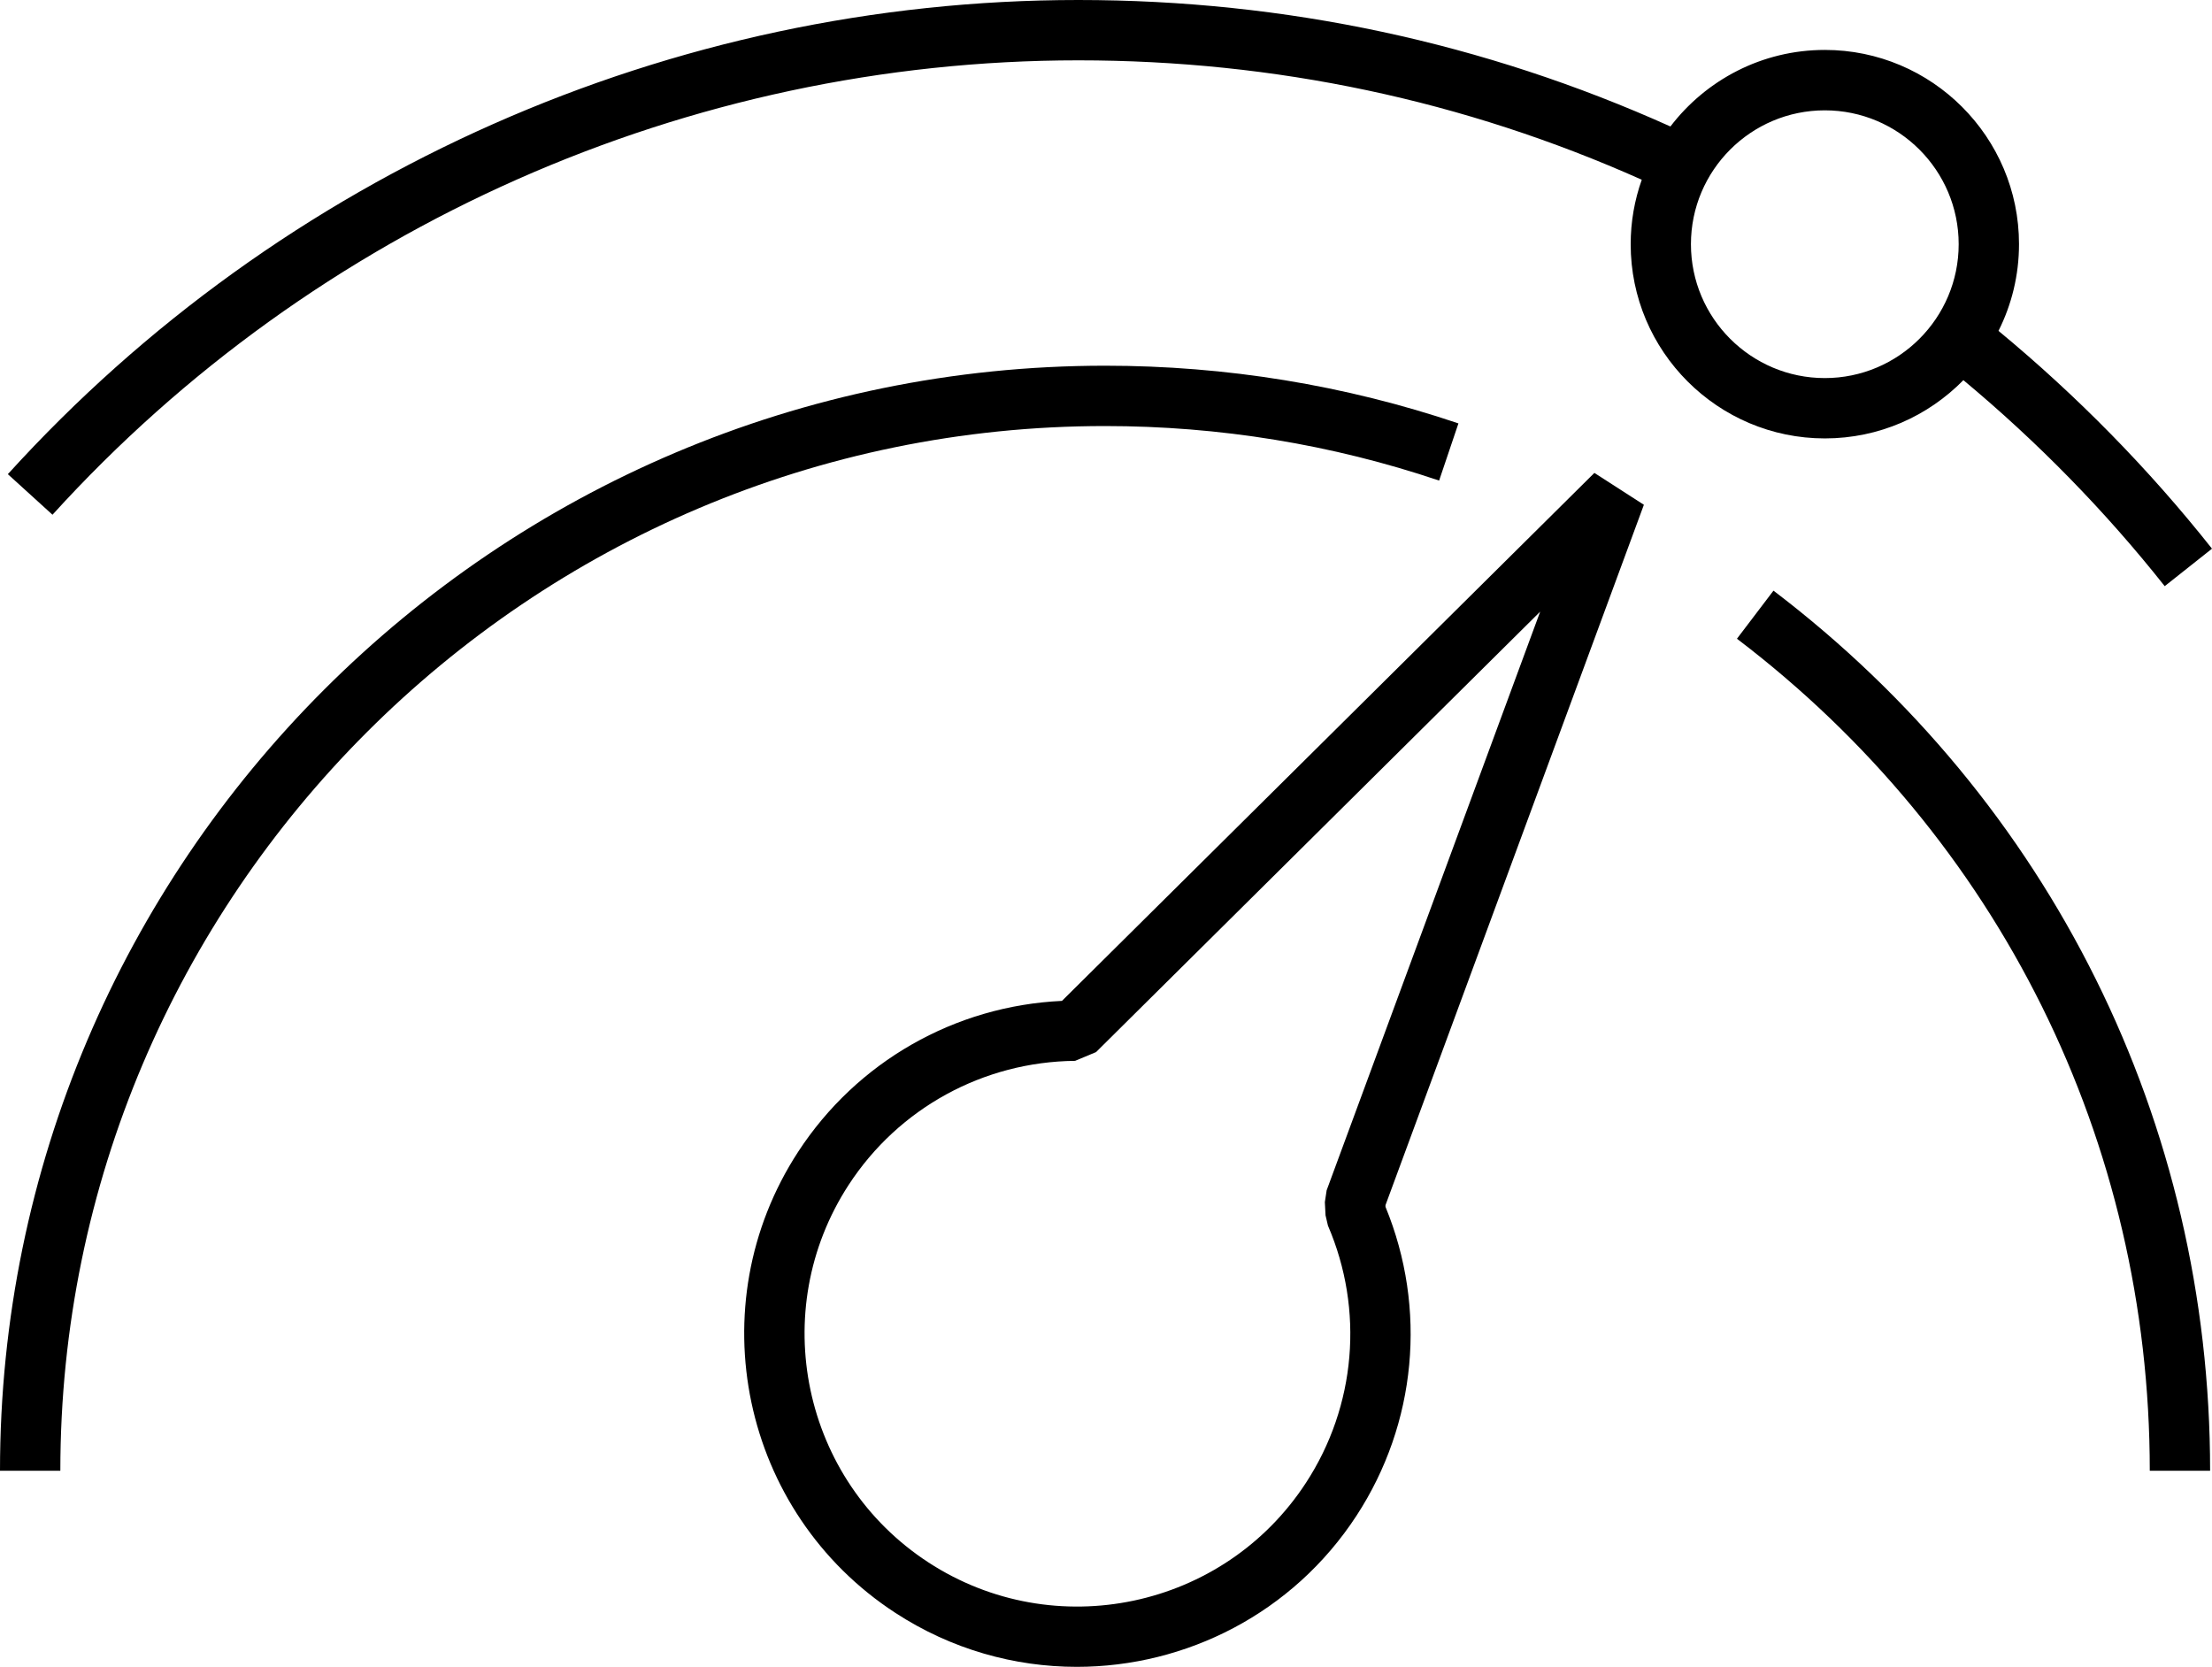
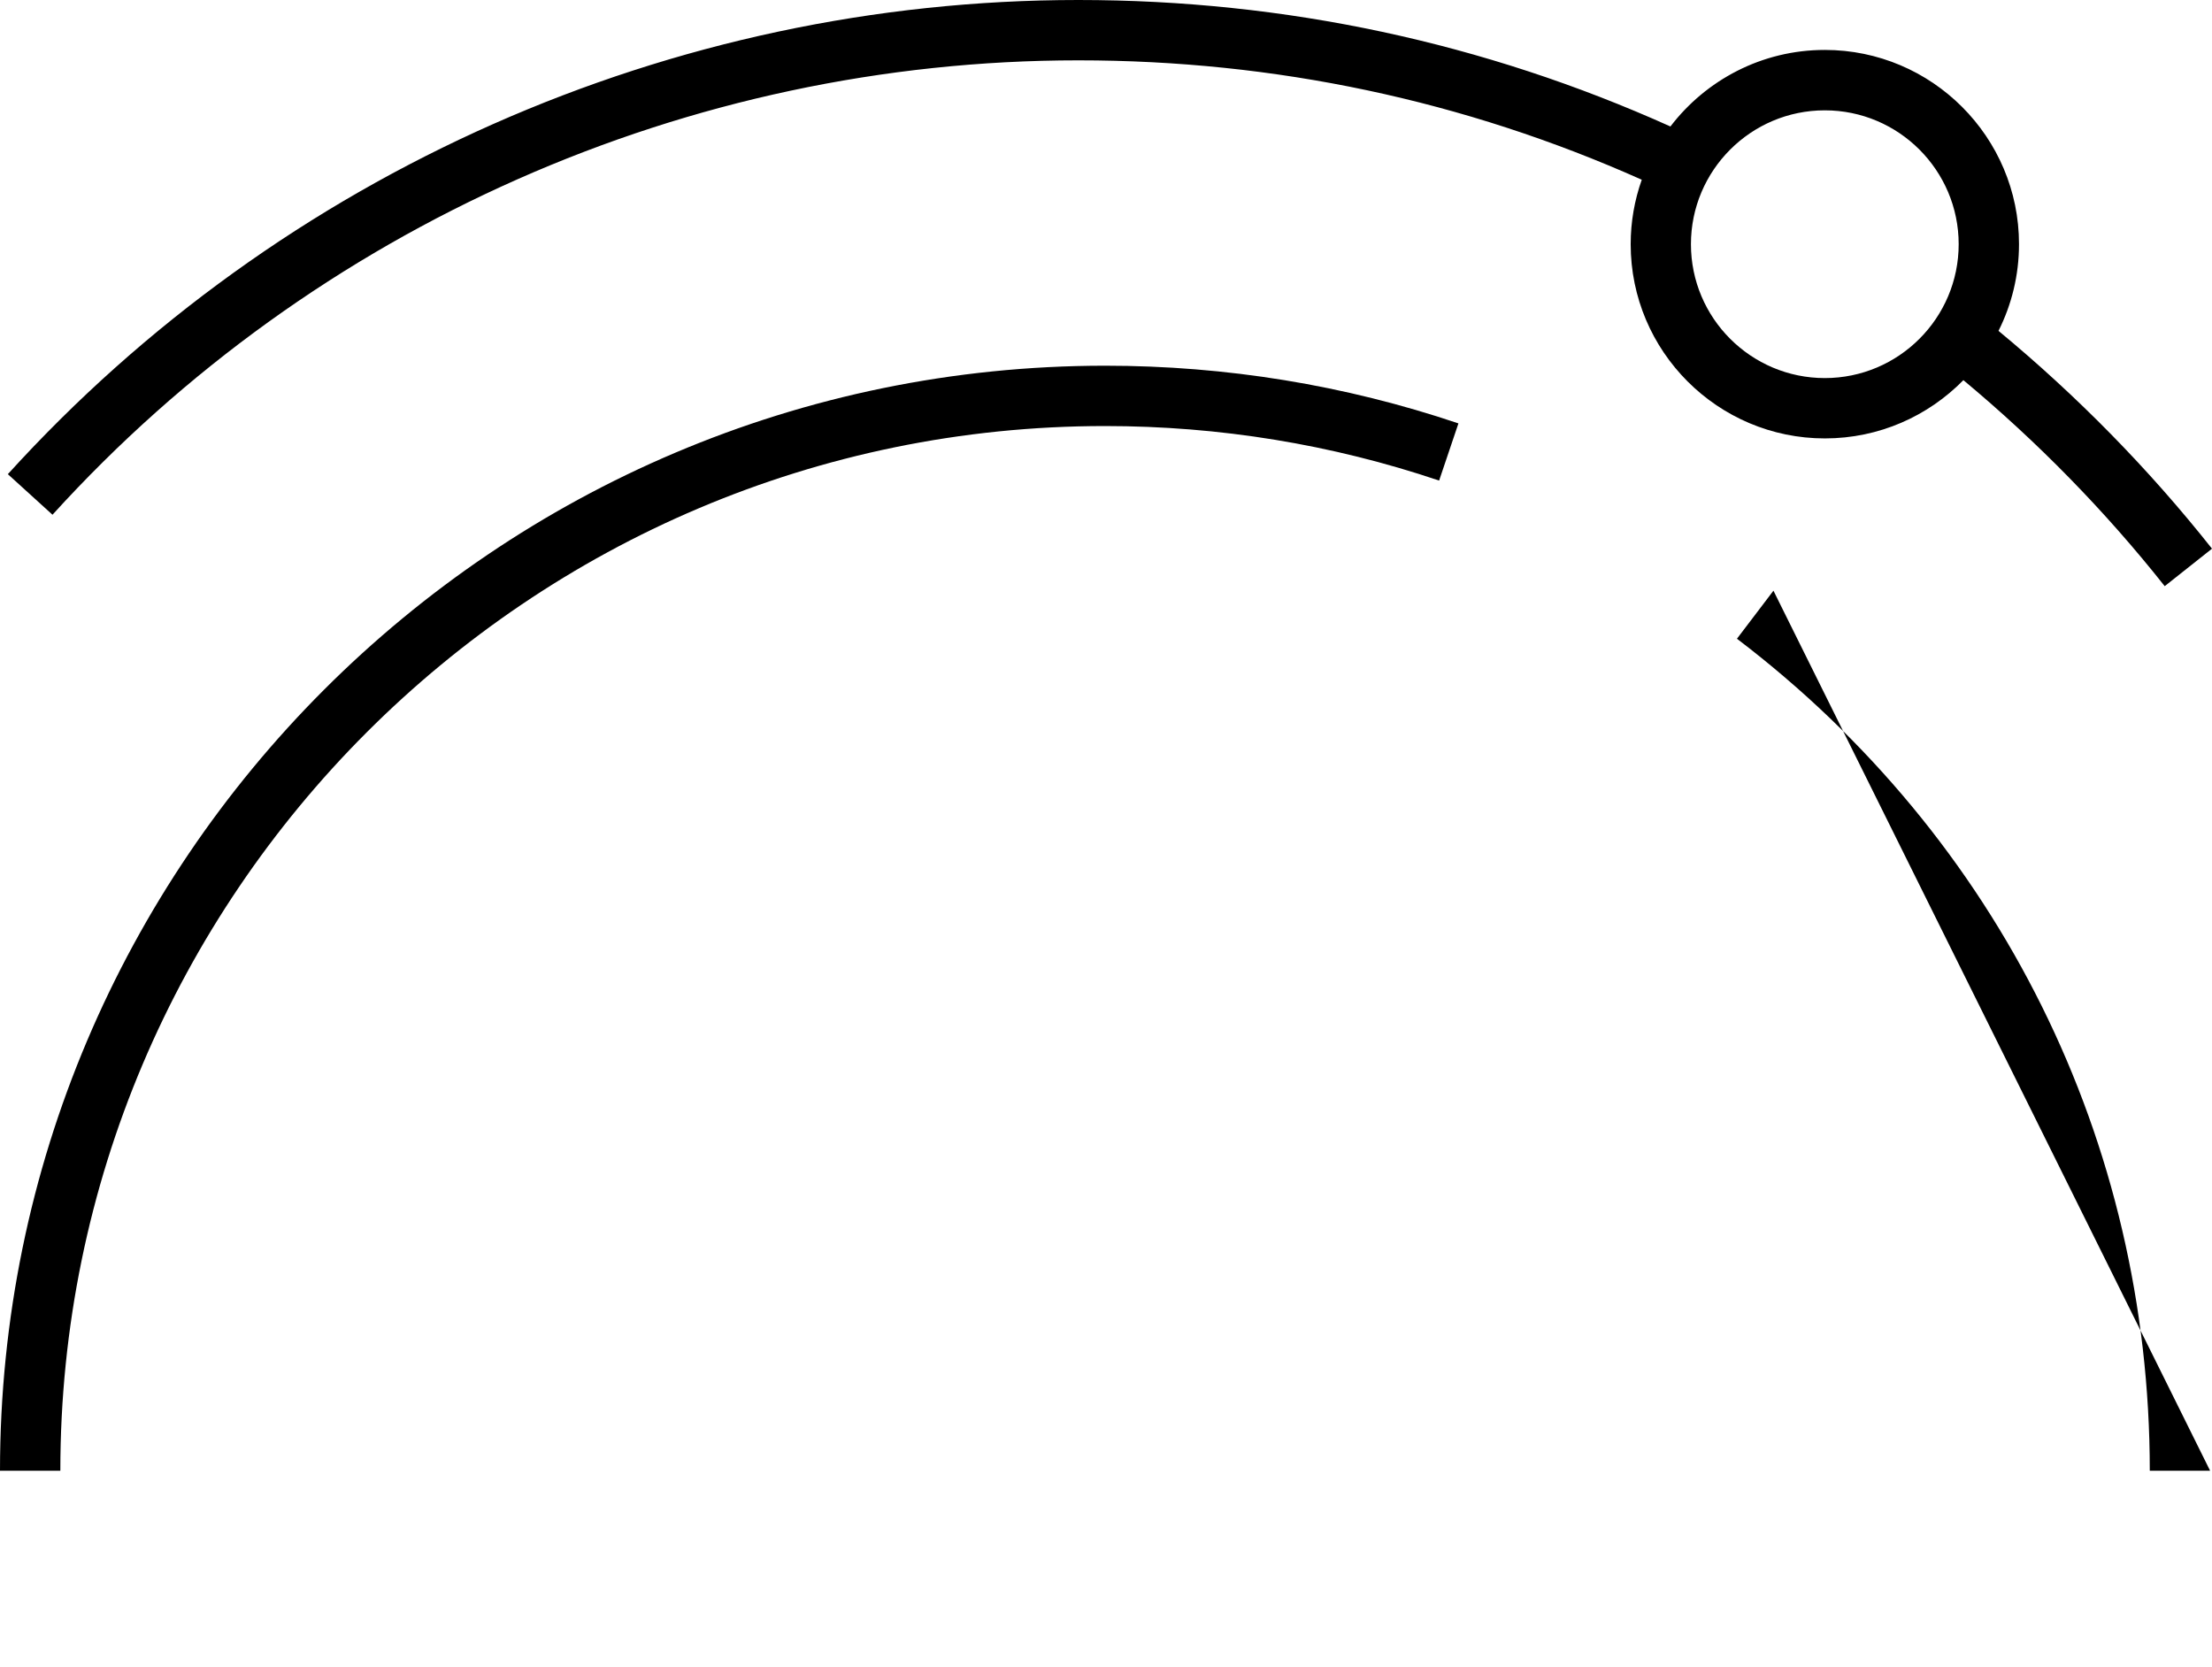
<svg xmlns="http://www.w3.org/2000/svg" id="Layer_2" viewBox="0 0 293.3 221.02">
  <g id="Layer_1-2">
    <g>
-       <path d="M211.4,62.71l-70.59,70c-14.21,.66-27.19,8.06-34.98,20.01-13.3,20.41-7.52,47.84,12.9,61.14,7.43,4.84,15.79,7.15,24.05,7.15,14.45,0,28.63-7.07,37.09-20.05,7.96-12.21,9.38-27.46,3.84-40.94v-.23s34.26-92.86,34.26-92.86l-6.57-4.23Zm-35.49,95.09l-.24,1.59,.09,1.75,.32,1.37c4.81,11.17,3.72,23.92-2.91,34.09-10.89,16.72-33.36,21.45-50.07,10.56-16.72-10.89-21.45-33.36-10.56-50.07,6.63-10.17,17.85-16.31,30.01-16.43l2.78-1.16,58.89-58.4-28.3,76.69Z" />
-       <path d="M235.15,78.32l-4.84,6.37c34.79,26.46,54.74,66.67,54.74,110.32h8c0-46.17-21.1-88.7-57.89-116.69Z" />
+       <path d="M235.15,78.32l-4.84,6.37c34.79,26.46,54.74,66.67,54.74,110.32h8Z" />
      <path d="M190.82,63.72l2.56-7.58c-15.05-5.08-30.82-7.65-46.85-7.65C65.73,48.49,0,114.22,0,195.01H8c0-76.38,62.14-138.52,138.52-138.52,15.16,0,30.07,2.43,44.3,7.23Z" />
      <path d="M260.33,50.4c9.8,8.16,18.78,17.32,26.7,27.32l6.27-4.97c-8.38-10.58-17.9-20.27-28.31-28.88,1.74-3.46,2.72-7.37,2.72-11.5,0-14.2-11.55-25.75-25.75-25.75-8.34,0-15.76,3.99-20.47,10.15C196.77,5.65,170.39,0,142.98,0,89.05,0,37.31,22.91,1.04,62.87l5.92,5.38C41.72,29.96,91.3,8,142.98,8c26.07,0,51.17,5.32,74.71,15.83-.95,2.68-1.47,5.55-1.47,8.55,0,14.2,11.55,25.75,25.75,25.75,7.19,0,13.69-2.96,18.37-7.73Zm-36.12-18.02c0-9.79,7.96-17.75,17.75-17.75s17.75,7.96,17.75,17.75-7.96,17.75-17.75,17.75-17.75-7.96-17.75-17.75Z" />
    </g>
  </g>
</svg>